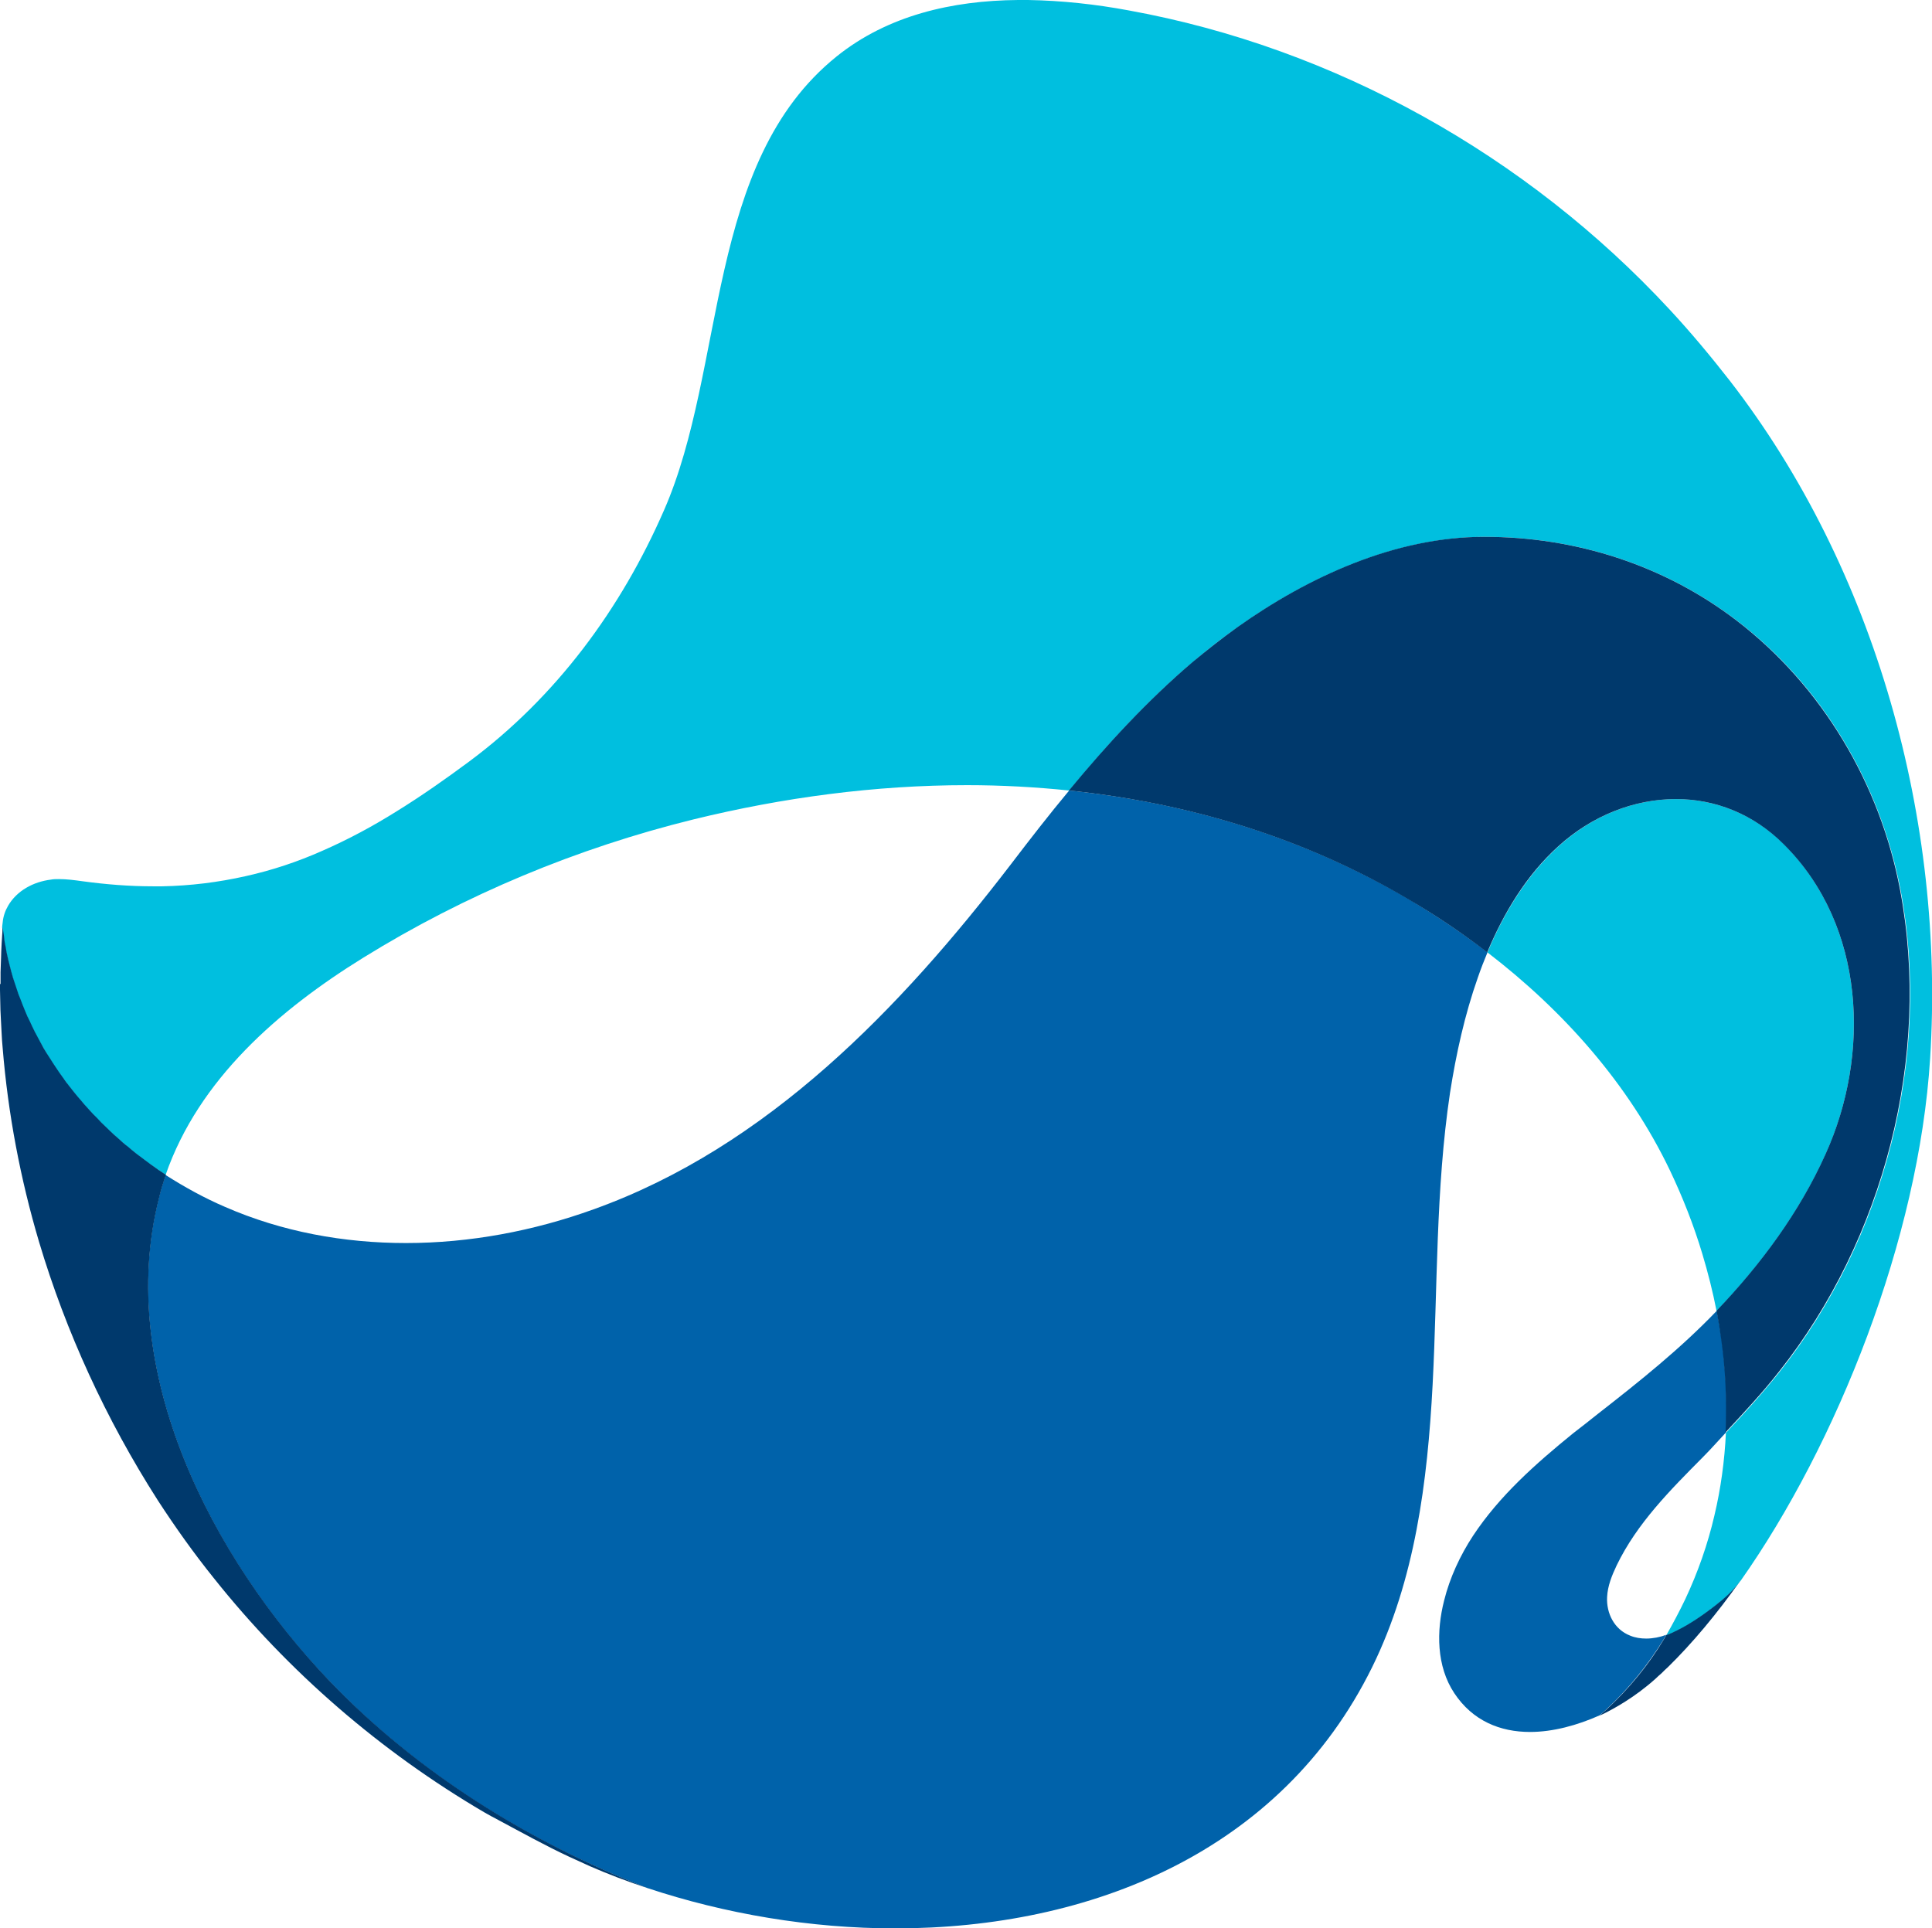
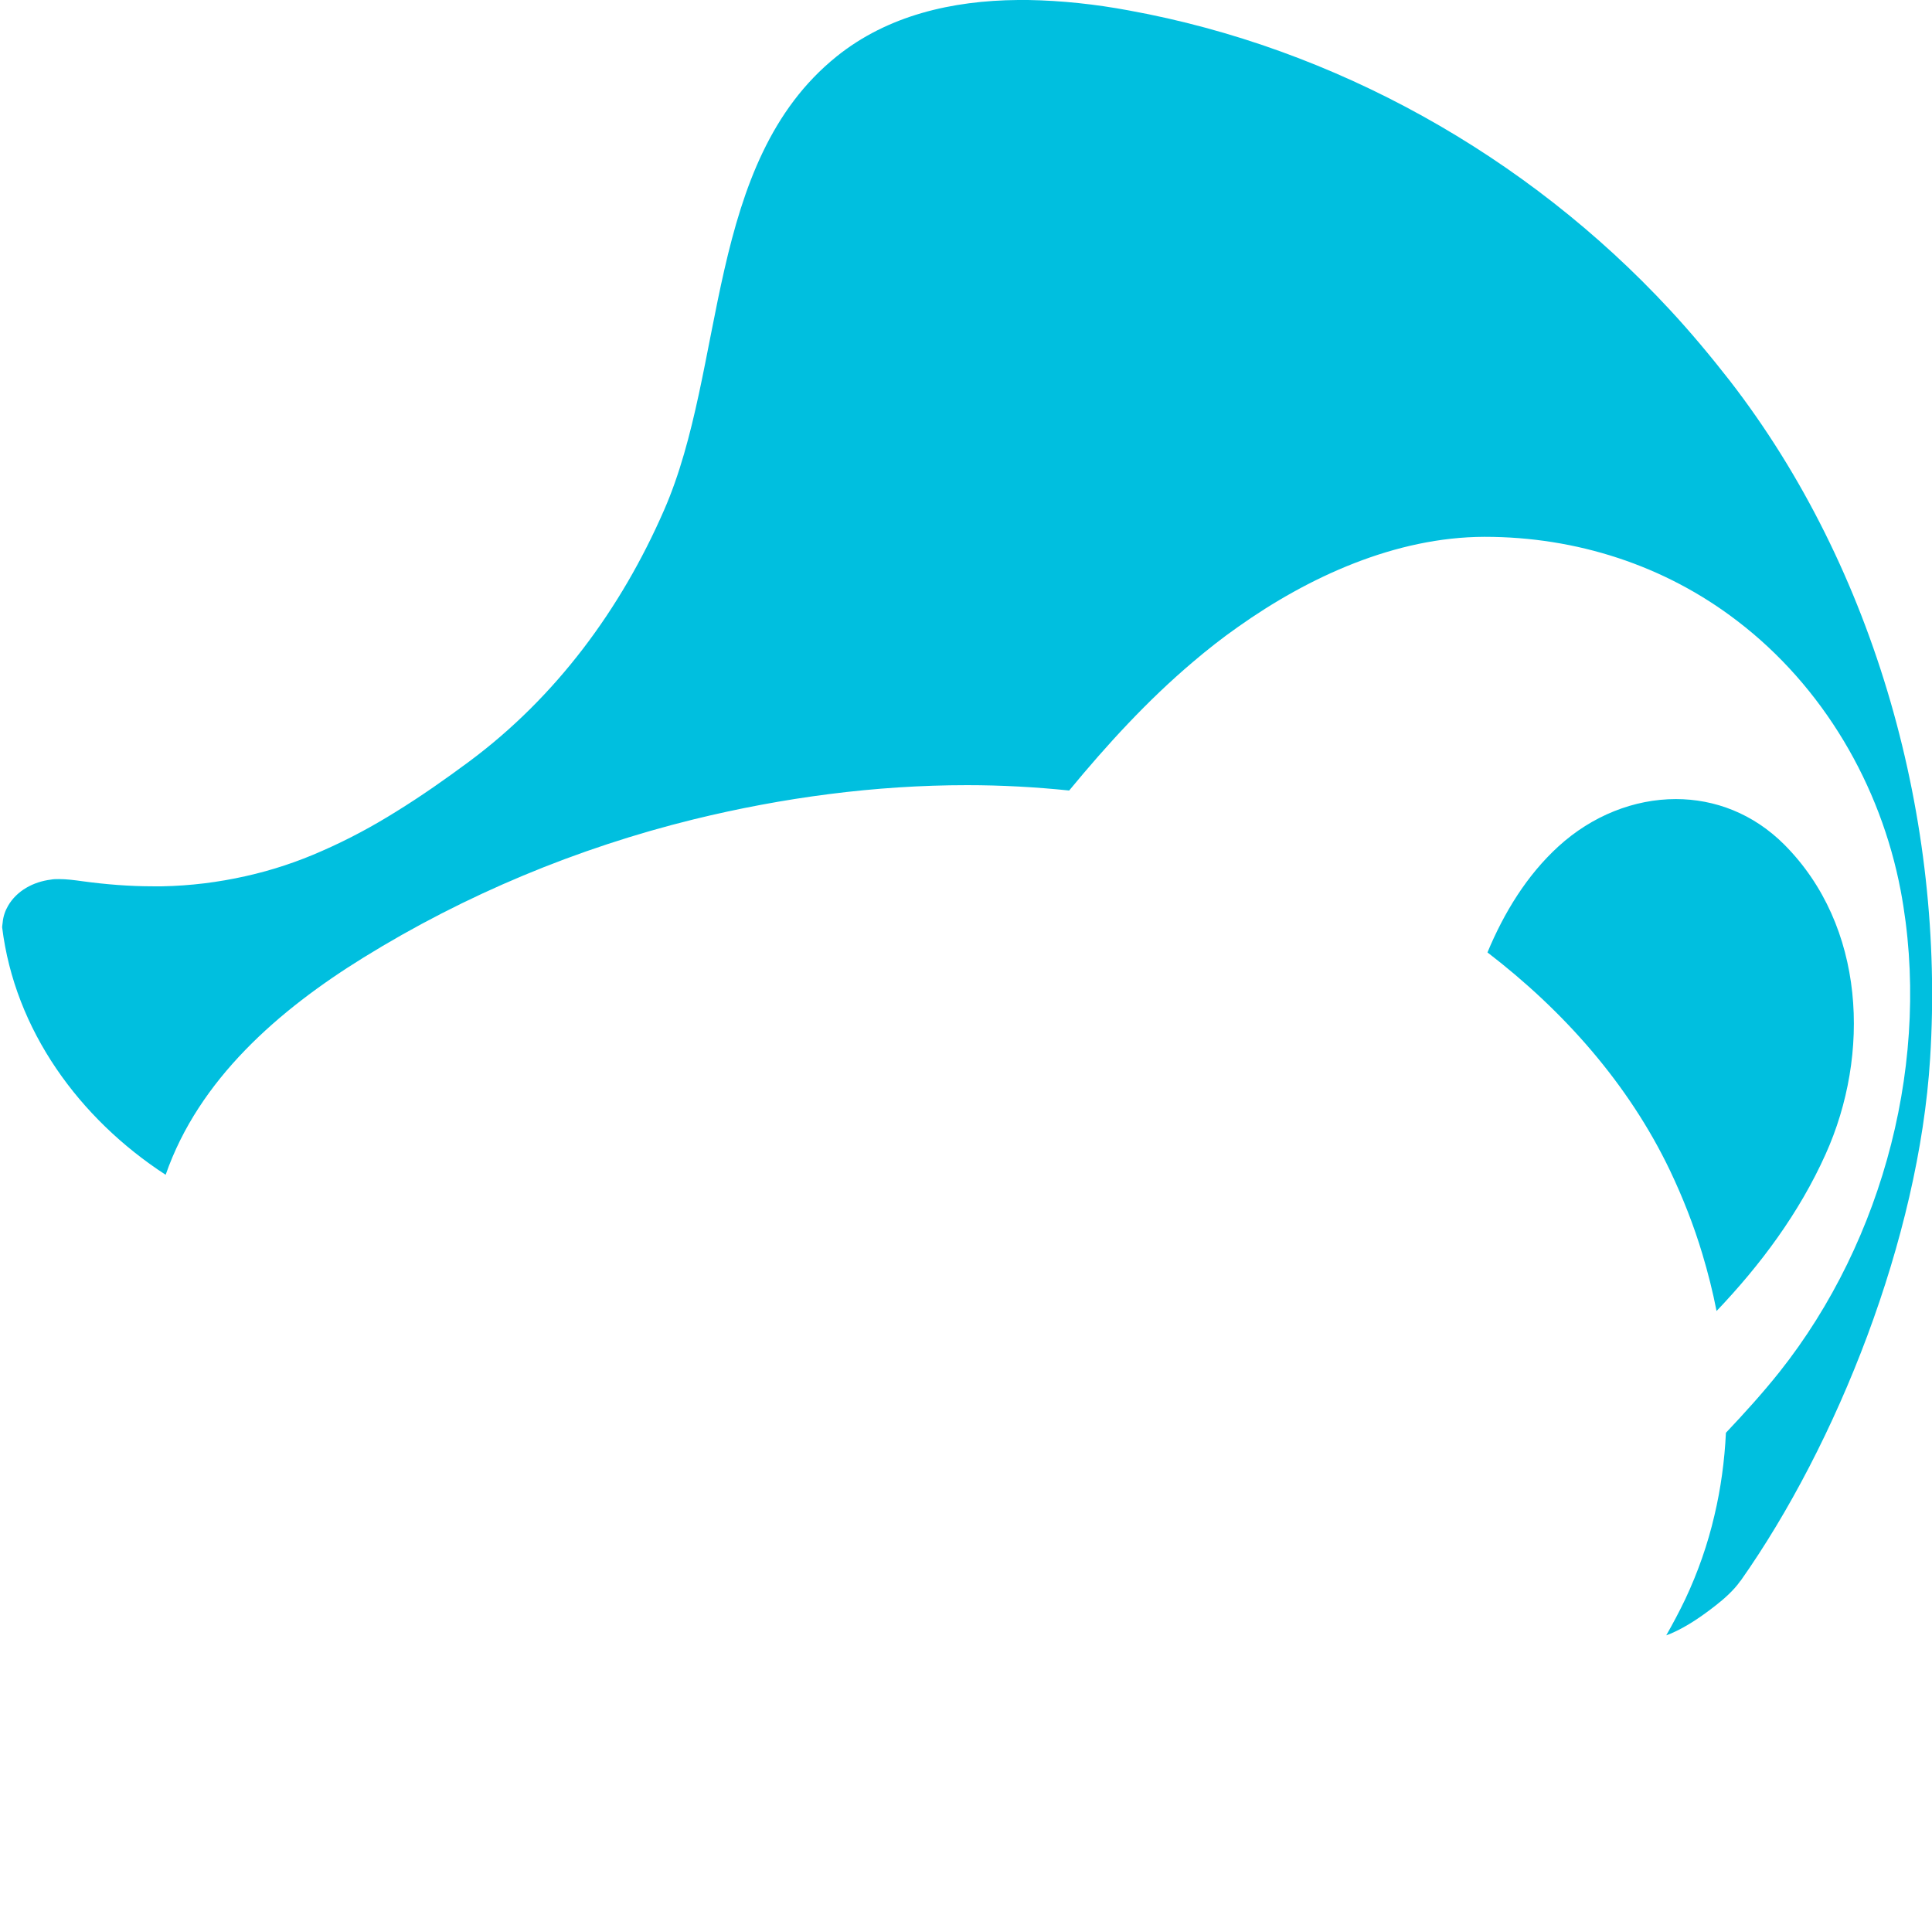
<svg xmlns="http://www.w3.org/2000/svg" version="1.1" id="Camada_1" x="0px" y="0px" viewBox="0 0 721.9 720.6" style="enable-background:new 0 0 721.9 720.6;" xml:space="preserve">
  <style type="text/css">
	.st0{fill-rule:evenodd;clip-rule:evenodd;fill:#00BFDF;}
	.st1{fill-rule:evenodd;clip-rule:evenodd;fill:#0062AA;}
	.st2{fill-rule:evenodd;clip-rule:evenodd;fill:#00396C;}
</style>
  <g>
    <path class="st0" d="M626.2,298.6c-15.6,0-31.3,6.2-43.9,17.7c-11.8,10.8-20.3,24.7-26.5,39.6c28.4,21.8,52.7,49.1,68.2,81.5   c4.8,10.1,8.9,20.5,12.1,31.2c2.1,7,3.9,14.1,5.3,21.3c16.5-17.3,30.9-36.7,40.7-58.5C699,394,697,346,666.7,315.6   C655.1,304,640.7,298.6,626.2,298.6z M380.4,0c-24.7,0.2-48.8,5.8-67.8,21.1c-49.2,39.6-41.1,116.2-64.5,169.6   c-16.1,36.9-40.3,69.7-72.7,93.8c-8.9,6.6-18,13-27.4,18.8c-8.8,5.5-17.9,10.4-27.5,14.6c-9.2,4.1-18.8,7.3-28.7,9.5   c-10.2,2.3-20.7,3.6-31.2,3.8c-1.1,0-2.2,0-3.4,0c-8.8,0-17.6-0.7-26.4-1.9c-2.9-0.4-5.8-0.8-8.8-0.8c-1,0-2.1,0-3,0.2   c-6.5,0.8-12.7,4.1-16,9.8c-1.1,1.9-1.8,4-2,6.2c-0.2,1.3-0.2,1.8-0.2,1.8C5.5,384.9,29.6,418,61.9,439   c12.4-35.7,42.3-61.6,73.8-81.1c38.1-23.6,80-41,123.4-51.7c33.5-8.2,67.9-12.8,102.3-12.8c12.8,0,25.5,0.7,38.1,2   c14.2-17.2,29.2-33.6,46.2-48c5.4-4.6,11-9,16.7-13c26.6-18.9,59.1-33.7,92.2-33.8h0.2c34.1,0,67.2,10.6,94.3,31.4   c32.1,24.5,53.6,61.3,61.1,100.8c11.7,62.1-6.1,130.5-45.3,179.9c-6.3,7.9-13.1,15.4-20,22.7c-0.5,10.4-1.9,20.8-4.3,30.9   c-2.5,10.8-6.2,21.3-10.9,31.3c-2.2,4.6-4.6,9.1-7.1,13.5c0.6-0.2,1.2-0.5,1.8-0.7c6-2.6,11.6-6.5,16.7-10.5c3.1-2.4,6.8-5.7,9.1-9   c0-0.1,0.1-0.2,0.2-0.2v0v0c36-51.1,66.6-127.9,70.8-195.2c5.6-88.6-20.2-182.7-74.9-253.3c-7.1-9.1-14.6-18.1-22.5-26.6   C570.5,58.1,498.8,17.9,421.8,3.9c-12.3-2.3-25.1-3.7-37.7-3.9H380.4z" />
-     <path class="st1" d="M641.5,489.8c-13.7,14.3-28.9,26.4-44.4,38.5c-3.1,2.5-6.2,4.9-9.3,7.3c-13.9,11.3-27.5,23.3-37.4,38.3   c-4.8,7.3-8.7,15.7-10.8,24.2c-2.9,11.4-2.9,24.5,3.8,34.6c6.9,10.4,17.2,14.5,28.3,14.5c8.6,0,17.7-2.5,26-6.2   c0.9-0.8,1.8-1.5,2.6-2.3c8.4-7.8,15.4-16.5,21.4-26.2c0.3-0.5,0.6-1.1,0.9-1.6c-2.4,0.9-5,1.4-7.5,1.4c-2,0-4.1-0.3-6-1.1   c-5.9-2.3-8.9-8.3-8.6-14.4c0.2-4.2,1.8-8.1,3.6-11.9c7.6-15.7,20-28.1,32.1-40.3c3-3,5.8-6.2,8.7-9.3c0-0.5,0-1,0.1-1.5   c0.4-11-0.2-22-1.6-32.8C642.8,497.2,642.2,493.5,641.5,489.8z M399.5,295.4c-7.5,9-14.7,18.3-21.8,27.6   c-41.1,53.6-90.9,105.6-155.9,128.9c-22.4,8.1-46.3,12.6-70.1,12.6c-23.2,0-46.3-4.2-67.6-13.5c-7.7-3.3-15.1-7.4-22.2-11.9   c-1,2.9-1.9,5.8-2.6,8.8C43,512.3,79.2,582.3,122.9,628c32.9,34.5,74.4,60.2,118.9,77.5c29.2,9.7,61.1,15.1,92.7,15.1   c72.8,0,144.1-28.4,178.2-97.6c16.1-32.7,20.7-69.5,22.6-105.5c1.9-36.4,1.1-73,6.5-109.1c2.3-14.7,5.5-29.2,10.4-43.1   c1.1-3.2,2.3-6.3,3.6-9.4c-9.3-7.2-19.1-13.7-29.1-19.7C487.2,312.9,444,300,399.5,295.4z" />
-     <path class="st2" d="M650.2,590.8c-2.3,3.3-6,6.6-9.1,9c-5.1,4-10.8,7.9-16.7,10.5c-0.6,0.3-1.2,0.5-1.8,0.7   c-0.3,0.5-0.6,1.1-0.9,1.6c-5.9,9.8-13,18.4-21.4,26.2c-0.9,0.8-1.8,1.5-2.6,2.3c0,0,0,0,0,0c0.6-0.3,1.1-0.5,1.7-0.8   c3.4-1.7,11.3-5.9,19.2-13c0.7-0.7,1.4-1.3,2.2-2c0.8-0.8,1.6-1.6,2.4-2.3C632.3,614.1,641.4,603.2,650.2,590.8z M0,367.7v2.2   l0.1,4.7c0,1.9,0.1,3.8,0.2,5.7c0.1,1.9,0.2,3.8,0.3,5.7c0.1,1.9,0.2,3.8,0.4,5.7c2,24.5,6.6,48.8,13.6,72.4   c10,33.5,25,66.3,44.4,96.6c6.5,10,13.4,19.7,20.8,28.9c27.9,35.1,62.4,64.9,101.1,87.6c1.8,1,3.5,2,5.3,2.9   c8.8,4.7,17.4,9.5,26.4,13.7c2.6,1.2,5.3,2.4,7.9,3.6c6.9,3,14,5.7,21.3,8.1c-44.4-17.4-85.9-43.1-118.8-77.5   c-43.7-45.8-80-115.6-63.6-180.2c0.7-3,1.6-5.9,2.6-8.8c0,0-0.8-0.5-0.9-0.6c-0.3-0.2-0.7-0.5-0.9-0.6c-0.7-0.4-1.2-0.8-1.9-1.3   c-1.2-0.8-2.4-1.7-3.6-2.6c-1.2-0.9-2.4-1.8-3.6-2.7c-1.2-0.9-2.3-1.9-3.4-2.8c-1.2-0.9-2.3-1.9-3.4-2.9c-1.1-0.9-2.2-2-3.3-3   c-1.1-1-2.1-2.1-3.2-3.1c-1-1.1-2-2.1-3.1-3.2c-1-1.1-2-2.2-3-3.3c-1-1.1-1.9-2.3-2.9-3.4c-0.9-1.1-1.9-2.3-2.8-3.5   c-0.9-1.1-1.8-2.3-2.6-3.5c-0.9-1.2-1.7-2.4-2.5-3.6c-0.8-1.2-1.6-2.4-2.4-3.7c-0.8-1.2-1.6-2.5-2.3-3.7c-0.7-1.3-1.4-2.6-2.1-3.9   c-0.7-1.3-1.4-2.6-2-3.9c-0.6-1.3-1.2-2.6-1.9-4c-0.6-1.3-1.1-2.7-1.7-4.1c-0.5-1.4-1.1-2.8-1.6-4.1c-0.5-1.4-0.9-2.8-1.4-4.2   c-0.5-1.4-0.9-2.8-1.3-4.3c-0.4-1.4-0.7-2.8-1.1-4.3c-0.3-1.4-0.7-2.9-0.9-4.4c-0.3-1.4-0.6-2.9-0.7-4.4c-0.2-1.1-0.3-2.3-0.5-3.4   c-0.2,2.2-0.6,9.4-0.6,11.2c-0.1,1.9-0.1,3.7-0.2,5.6l0,3.5V367.7z M554.7,200.6h-0.2c-33.1,0-65.6,14.9-92.2,33.8   c-5.7,4.1-11.3,8.5-16.7,13c-16.9,14.4-32,30.8-46.2,48c44.4,4.6,87.7,17.5,127.1,40.8c10.1,5.9,19.9,12.5,29.2,19.7   c6.2-14.8,14.6-28.8,26.5-39.6c12.6-11.5,28.4-17.7,44-17.7c14.5,0,28.9,5.4,40.5,17.1C697,346,699,394,682.1,431.3   c-9.8,21.8-24.2,41.2-40.7,58.5c0.7,3.7,1.3,7.4,1.8,11.2c1.5,10.8,2,21.8,1.6,32.8c0,0.5,0,1-0.1,1.5c6.9-7.4,13.8-14.8,20-22.7   c39.2-49.4,57-117.8,45.3-179.9c-7.4-39.5-29.1-76.3-61.1-100.8C621.9,211.2,588.8,200.6,554.7,200.6z" />
  </g>
</svg>